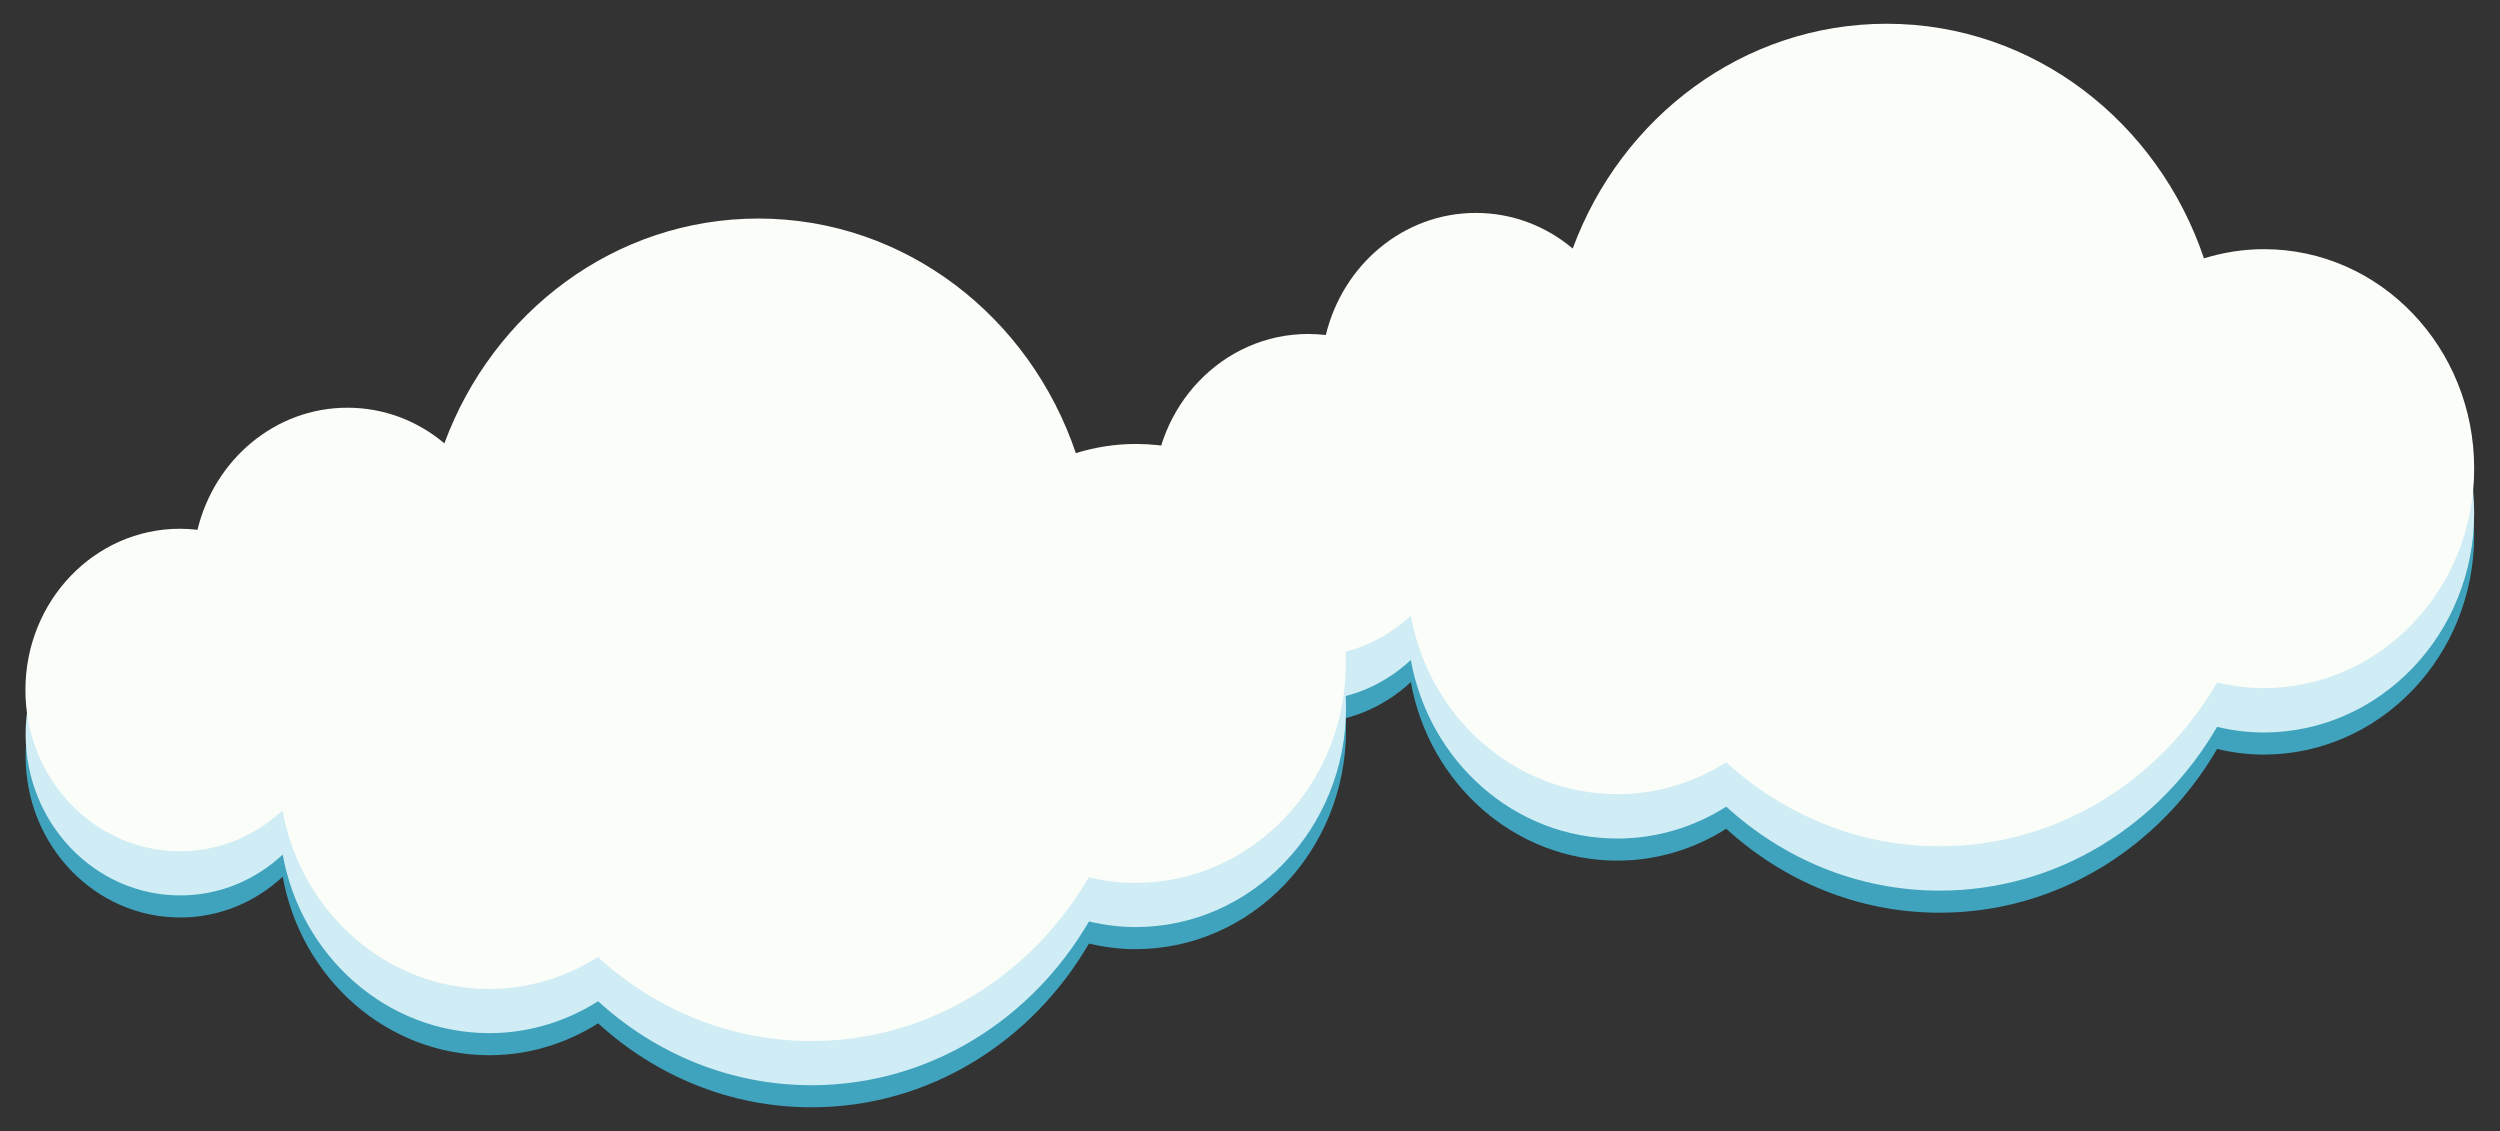
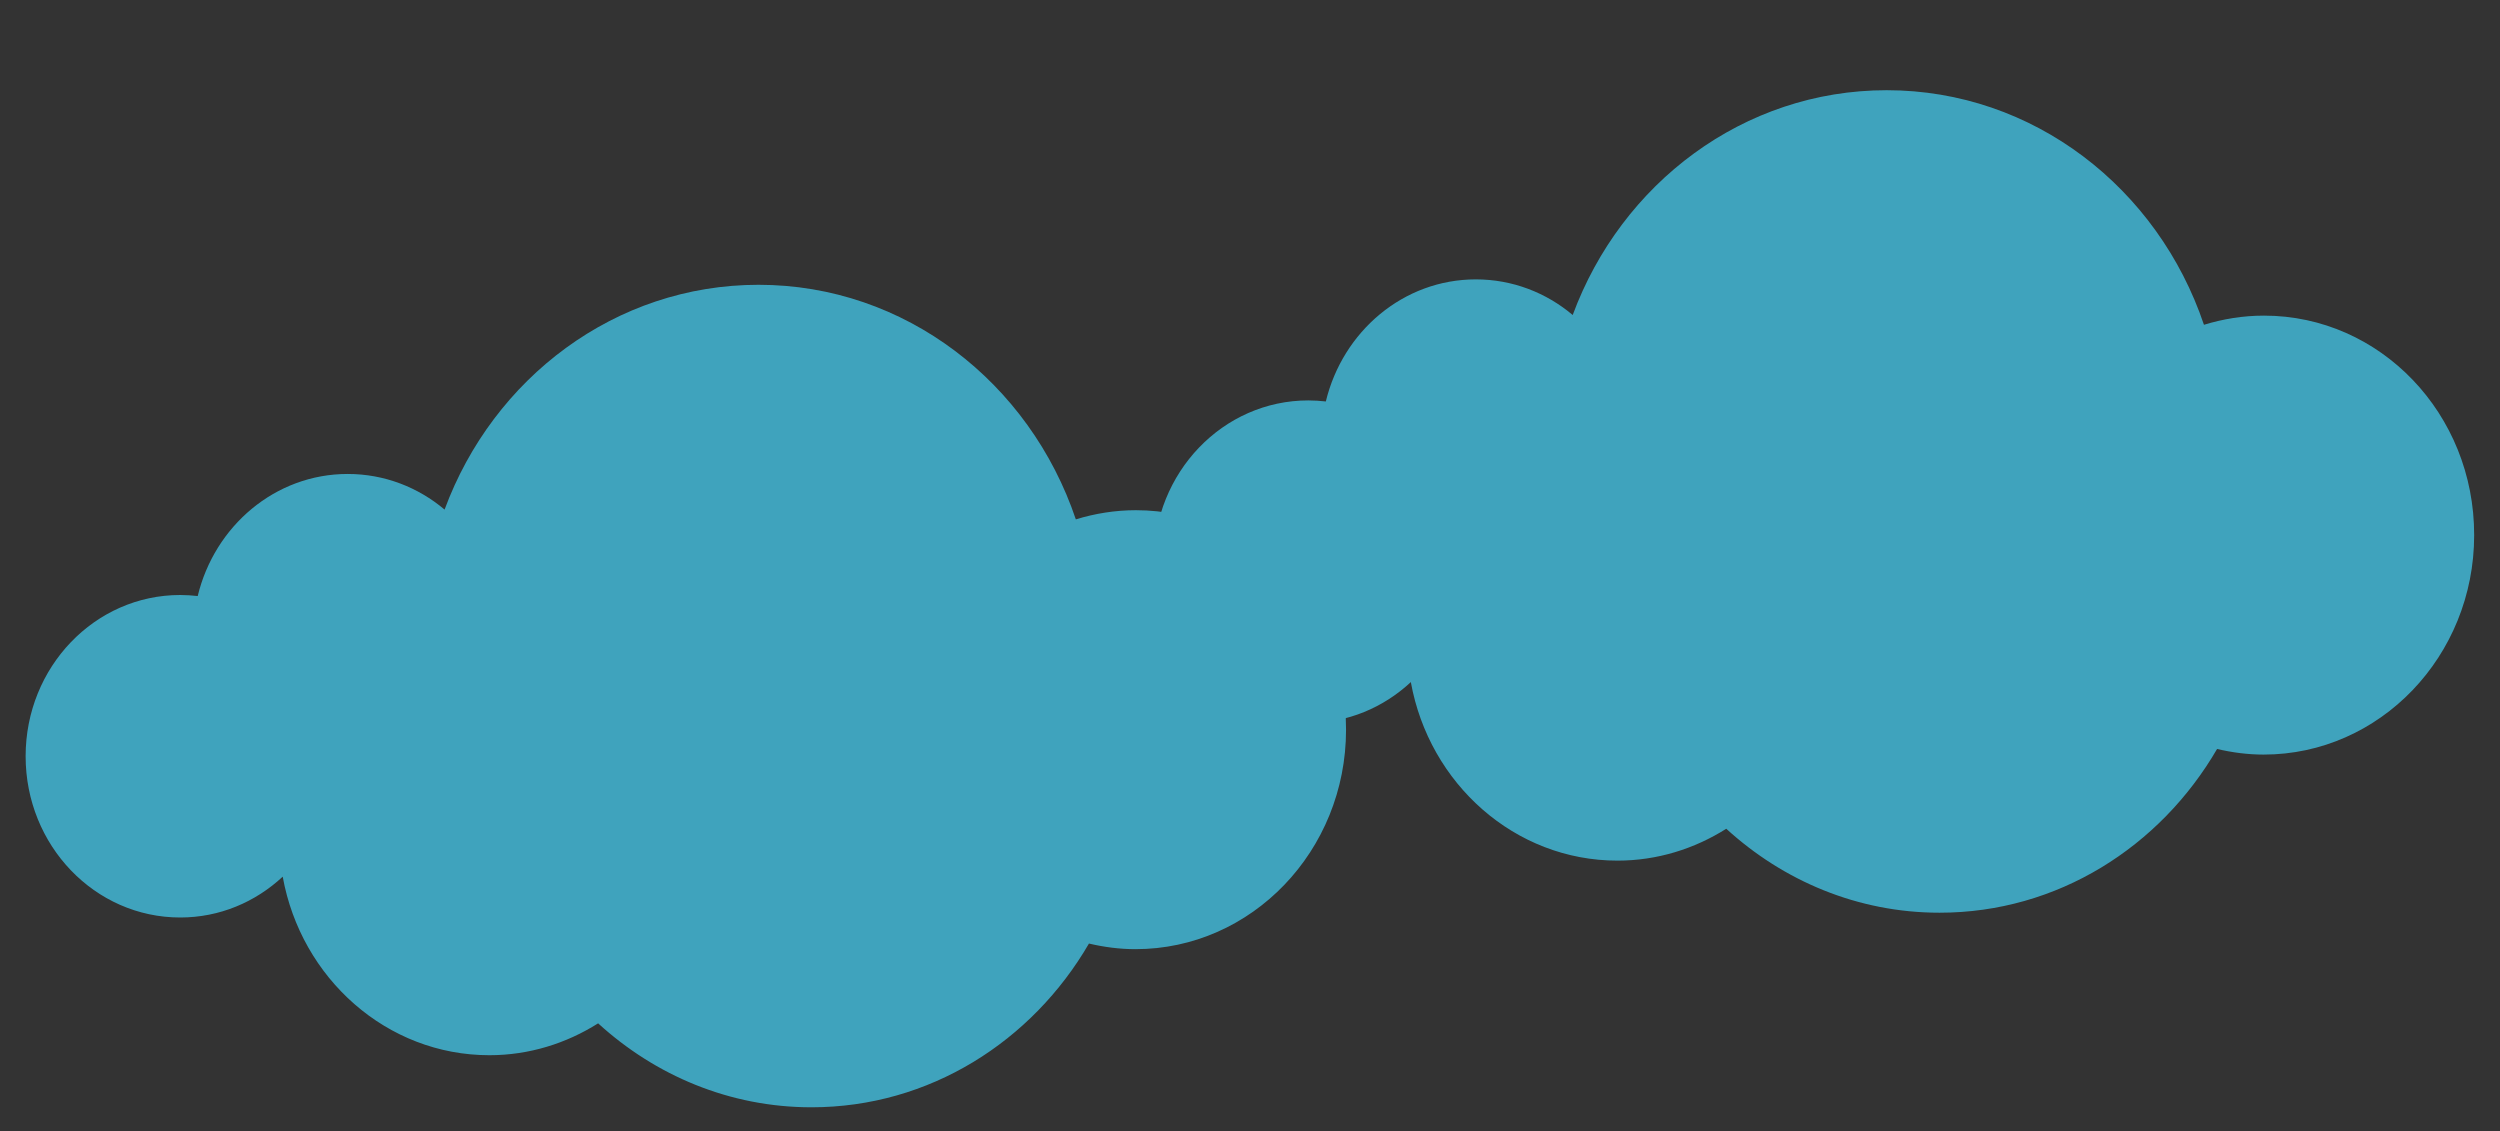
<svg xmlns="http://www.w3.org/2000/svg" version="1.1" id="Layer_1" x="0px" y="0px" viewBox="0 0 1200 543" style="enable-background:new 0 0 1200 543;" xml:space="preserve">
  <rect x="0" y="0" width="1200" height="543" fill="#333333" stroke="none" />
  <style type="text/css">
	.st0{fill:#3FA3BD;}
	.st1{fill:#D0ECF4;}
	.st2{fill:#FBFDF8;}
</style>
  <path class="st0" d="M1086.7,151.5c-10,0-19.7,1.6-28.8,4.4c-22.1-65.6-81.9-112.6-152.3-112.6c-68.8,0-127.4,44.8-150.7,107.9  c-12.7-10.7-28.9-17.1-46.5-17.1c-34.8,0-63.9,25-72,58.6c-2.8-0.3-5.5-0.5-8.4-0.5c-41,0-74.2,34.6-74.2,77.4S587,347,628,347  c18.9,0,36.1-7.4,49.2-19.6c8.8,48.8,49.9,85.7,99.2,85.7c19.1,0,37-5.7,52.2-15.3c27.4,25,63.1,40.3,102.4,40.3  c56.6,0,105.9-31.6,133.2-78.6c7.2,1.7,14.7,2.7,22.3,2.7c55.8,0,101.1-47.2,101.1-105.3C1187.7,198.6,1142.5,151.5,1086.7,151.5" />
-   <path class="st1" d="M1086.7,140.9c-10,0-19.7,1.6-28.8,4.4c-22.1-65.6-81.9-112.6-152.3-112.6c-68.8,0-127.4,44.8-150.7,107.9  c-12.7-10.7-28.9-17.1-46.5-17.1c-34.8,0-63.9,25-72,58.6c-2.8-0.3-5.5-0.5-8.4-0.5c-41,0-74.2,34.6-74.2,77.4s33.2,77.4,74.2,77.4  c18.9,0,36.1-7.4,49.2-19.6c8.8,48.8,49.9,85.7,99.2,85.7c19.1,0,37-5.7,52.2-15.3c27.4,25,63.1,40.3,102.4,40.3  c56.6,0,105.9-31.6,133.2-78.6c7.2,1.7,14.7,2.7,22.3,2.7c55.8,0,101.1-47.2,101.1-105.3C1187.7,188,1142.5,140.9,1086.7,140.9" />
-   <path class="st2" d="M1086.7,119.6c-10,0-19.7,1.6-28.8,4.4c-22.1-65.6-81.9-112.6-152.3-112.6c-68.8,0-127.4,44.8-150.7,107.9  c-12.7-10.7-28.9-17.1-46.5-17.1c-34.8,0-63.9,25-72,58.6c-2.8-0.3-5.5-0.5-8.4-0.5c-41,0-74.2,34.6-74.2,77.4s33.2,77.4,74.2,77.4  c18.9,0,36.1-7.4,49.2-19.6c8.8,48.8,49.9,85.7,99.2,85.7c19.1,0,37-5.7,52.2-15.3c27.4,25,63.1,40.3,102.4,40.3  c56.6,0,105.9-31.6,133.2-78.6c7.2,1.7,14.7,2.7,22.3,2.7c55.8,0,101.1-47.2,101.1-105.3C1187.7,166.8,1142.5,119.6,1086.7,119.6" />
  <path class="st0" d="M545.2,244.9c-10,0-19.7,1.6-28.8,4.4c-22.1-65.6-81.9-112.6-152.3-112.6c-68.8,0-127.4,44.8-150.7,107.9  c-12.7-10.7-28.9-17.1-46.5-17.1c-34.8,0-63.9,25-72,58.6c-2.8-0.3-5.5-0.5-8.4-0.5c-41,0-74.2,34.6-74.2,77.4s33.2,77.4,74.2,77.4  c18.9,0,36.1-7.4,49.2-19.6c8.8,48.8,49.9,85.7,99.2,85.7c19.1,0,37-5.7,52.2-15.3c27.4,25,63.1,40.3,102.4,40.3  c56.6,0,105.9-31.6,133.2-78.6c7.2,1.7,14.7,2.7,22.3,2.7c55.8,0,101.1-47.2,101.1-105.3C646.2,292.1,601,244.9,545.2,244.9" />
-   <path class="st1" d="M545.2,234.3c-10,0-19.7,1.6-28.8,4.4c-22.1-65.6-81.9-112.6-152.3-112.6c-68.8,0-127.4,44.8-150.7,107.9  c-12.7-10.7-28.9-17.1-46.5-17.1c-34.8,0-63.9,25-72,58.6c-2.8-0.3-5.5-0.5-8.4-0.5c-41,0-74.2,34.6-74.2,77.4  c0,42.7,33.2,77.4,74.2,77.4c18.9,0,36.1-7.4,49.2-19.6c8.8,48.8,49.9,85.7,99.2,85.7c19.1,0,37-5.7,52.2-15.3  c27.4,25,63.1,40.3,102.4,40.3c56.6,0,105.9-31.6,133.2-78.6c7.2,1.7,14.7,2.7,22.3,2.7c55.8,0,101.1-47.2,101.1-105.3  C646.2,281.5,601,234.3,545.2,234.3" />
-   <path class="st2" d="M545.2,213.1c-10,0-19.7,1.6-28.8,4.4C494.3,152,434.5,104.9,364,104.9c-68.8,0-127.4,44.8-150.7,107.9  c-12.7-10.7-28.9-17.1-46.5-17.1c-34.8,0-63.9,25-72,58.6c-2.8-0.3-5.5-0.5-8.4-0.5c-41,0-74.2,34.6-74.2,77.4s33.2,77.4,74.2,77.4  c18.9,0,36.1-7.4,49.2-19.6c8.8,48.8,49.9,85.7,99.2,85.7c19.1,0,37-5.7,52.2-15.3c27.4,25,63.1,40.3,102.4,40.3  c56.6,0,105.9-31.6,133.2-78.6c7.2,1.7,14.7,2.7,22.3,2.7c55.8,0,101.1-47.2,101.1-105.3C646.2,260.3,601,213.1,545.2,213.1" />
</svg>